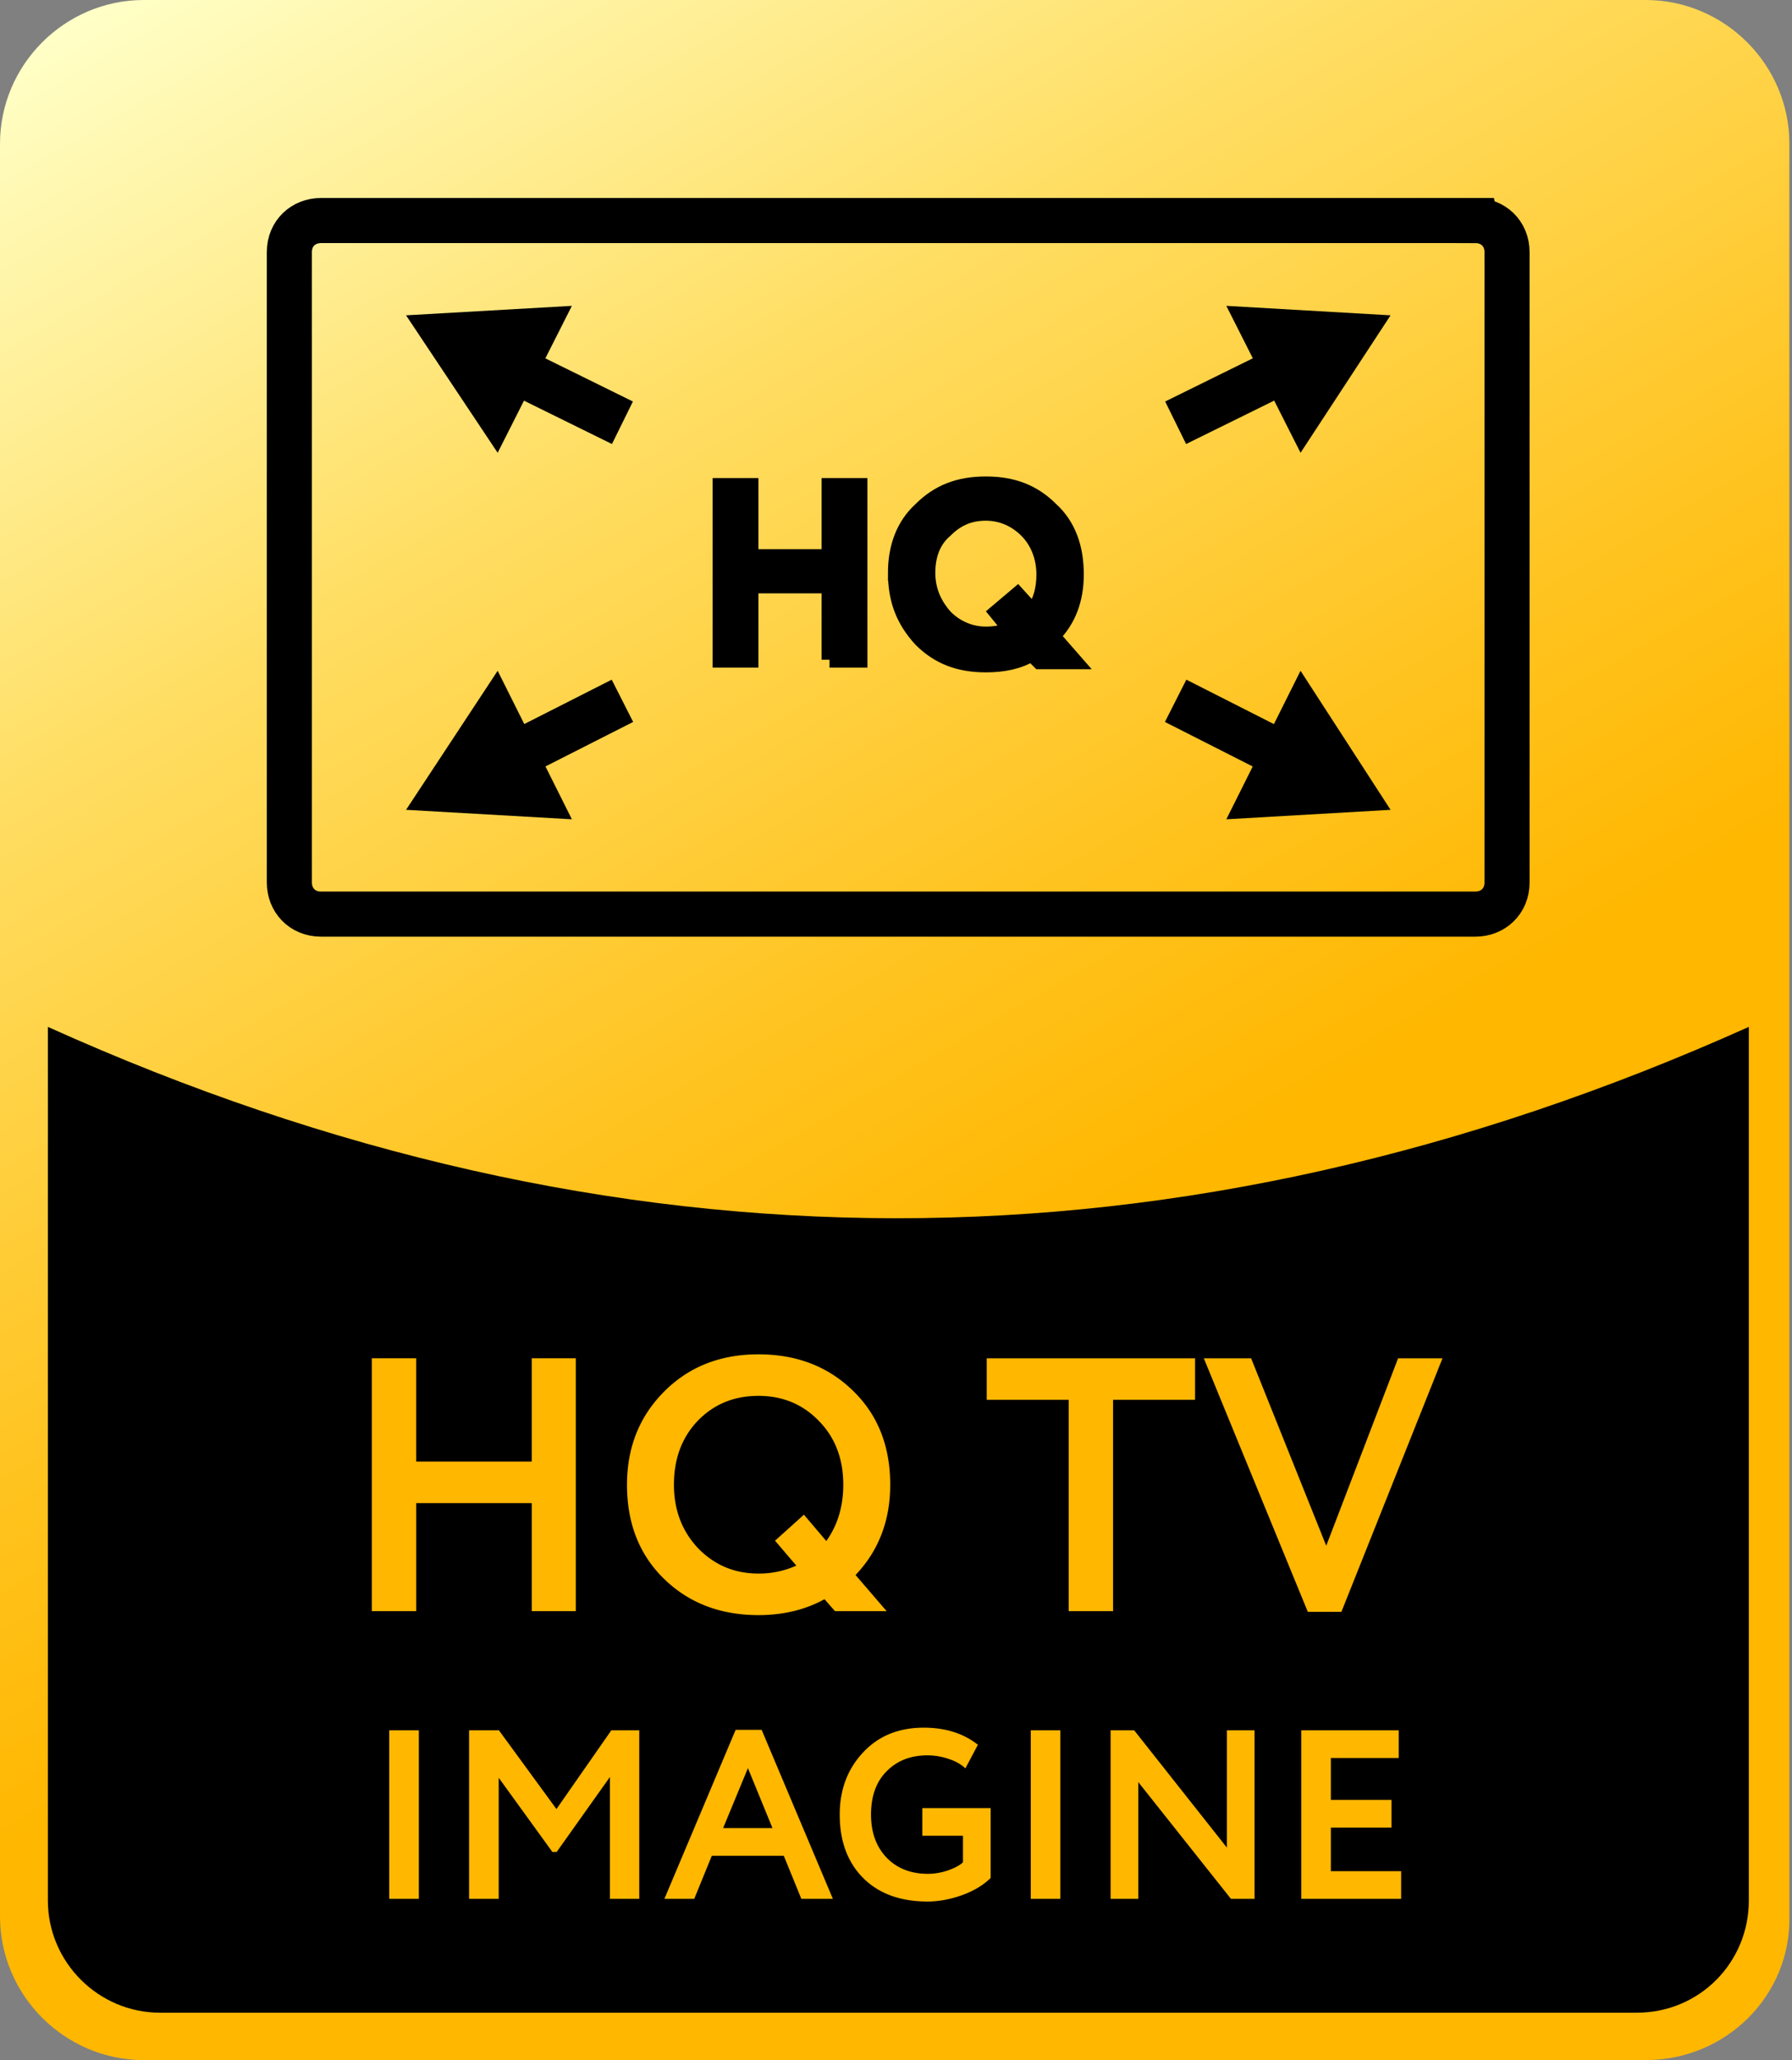
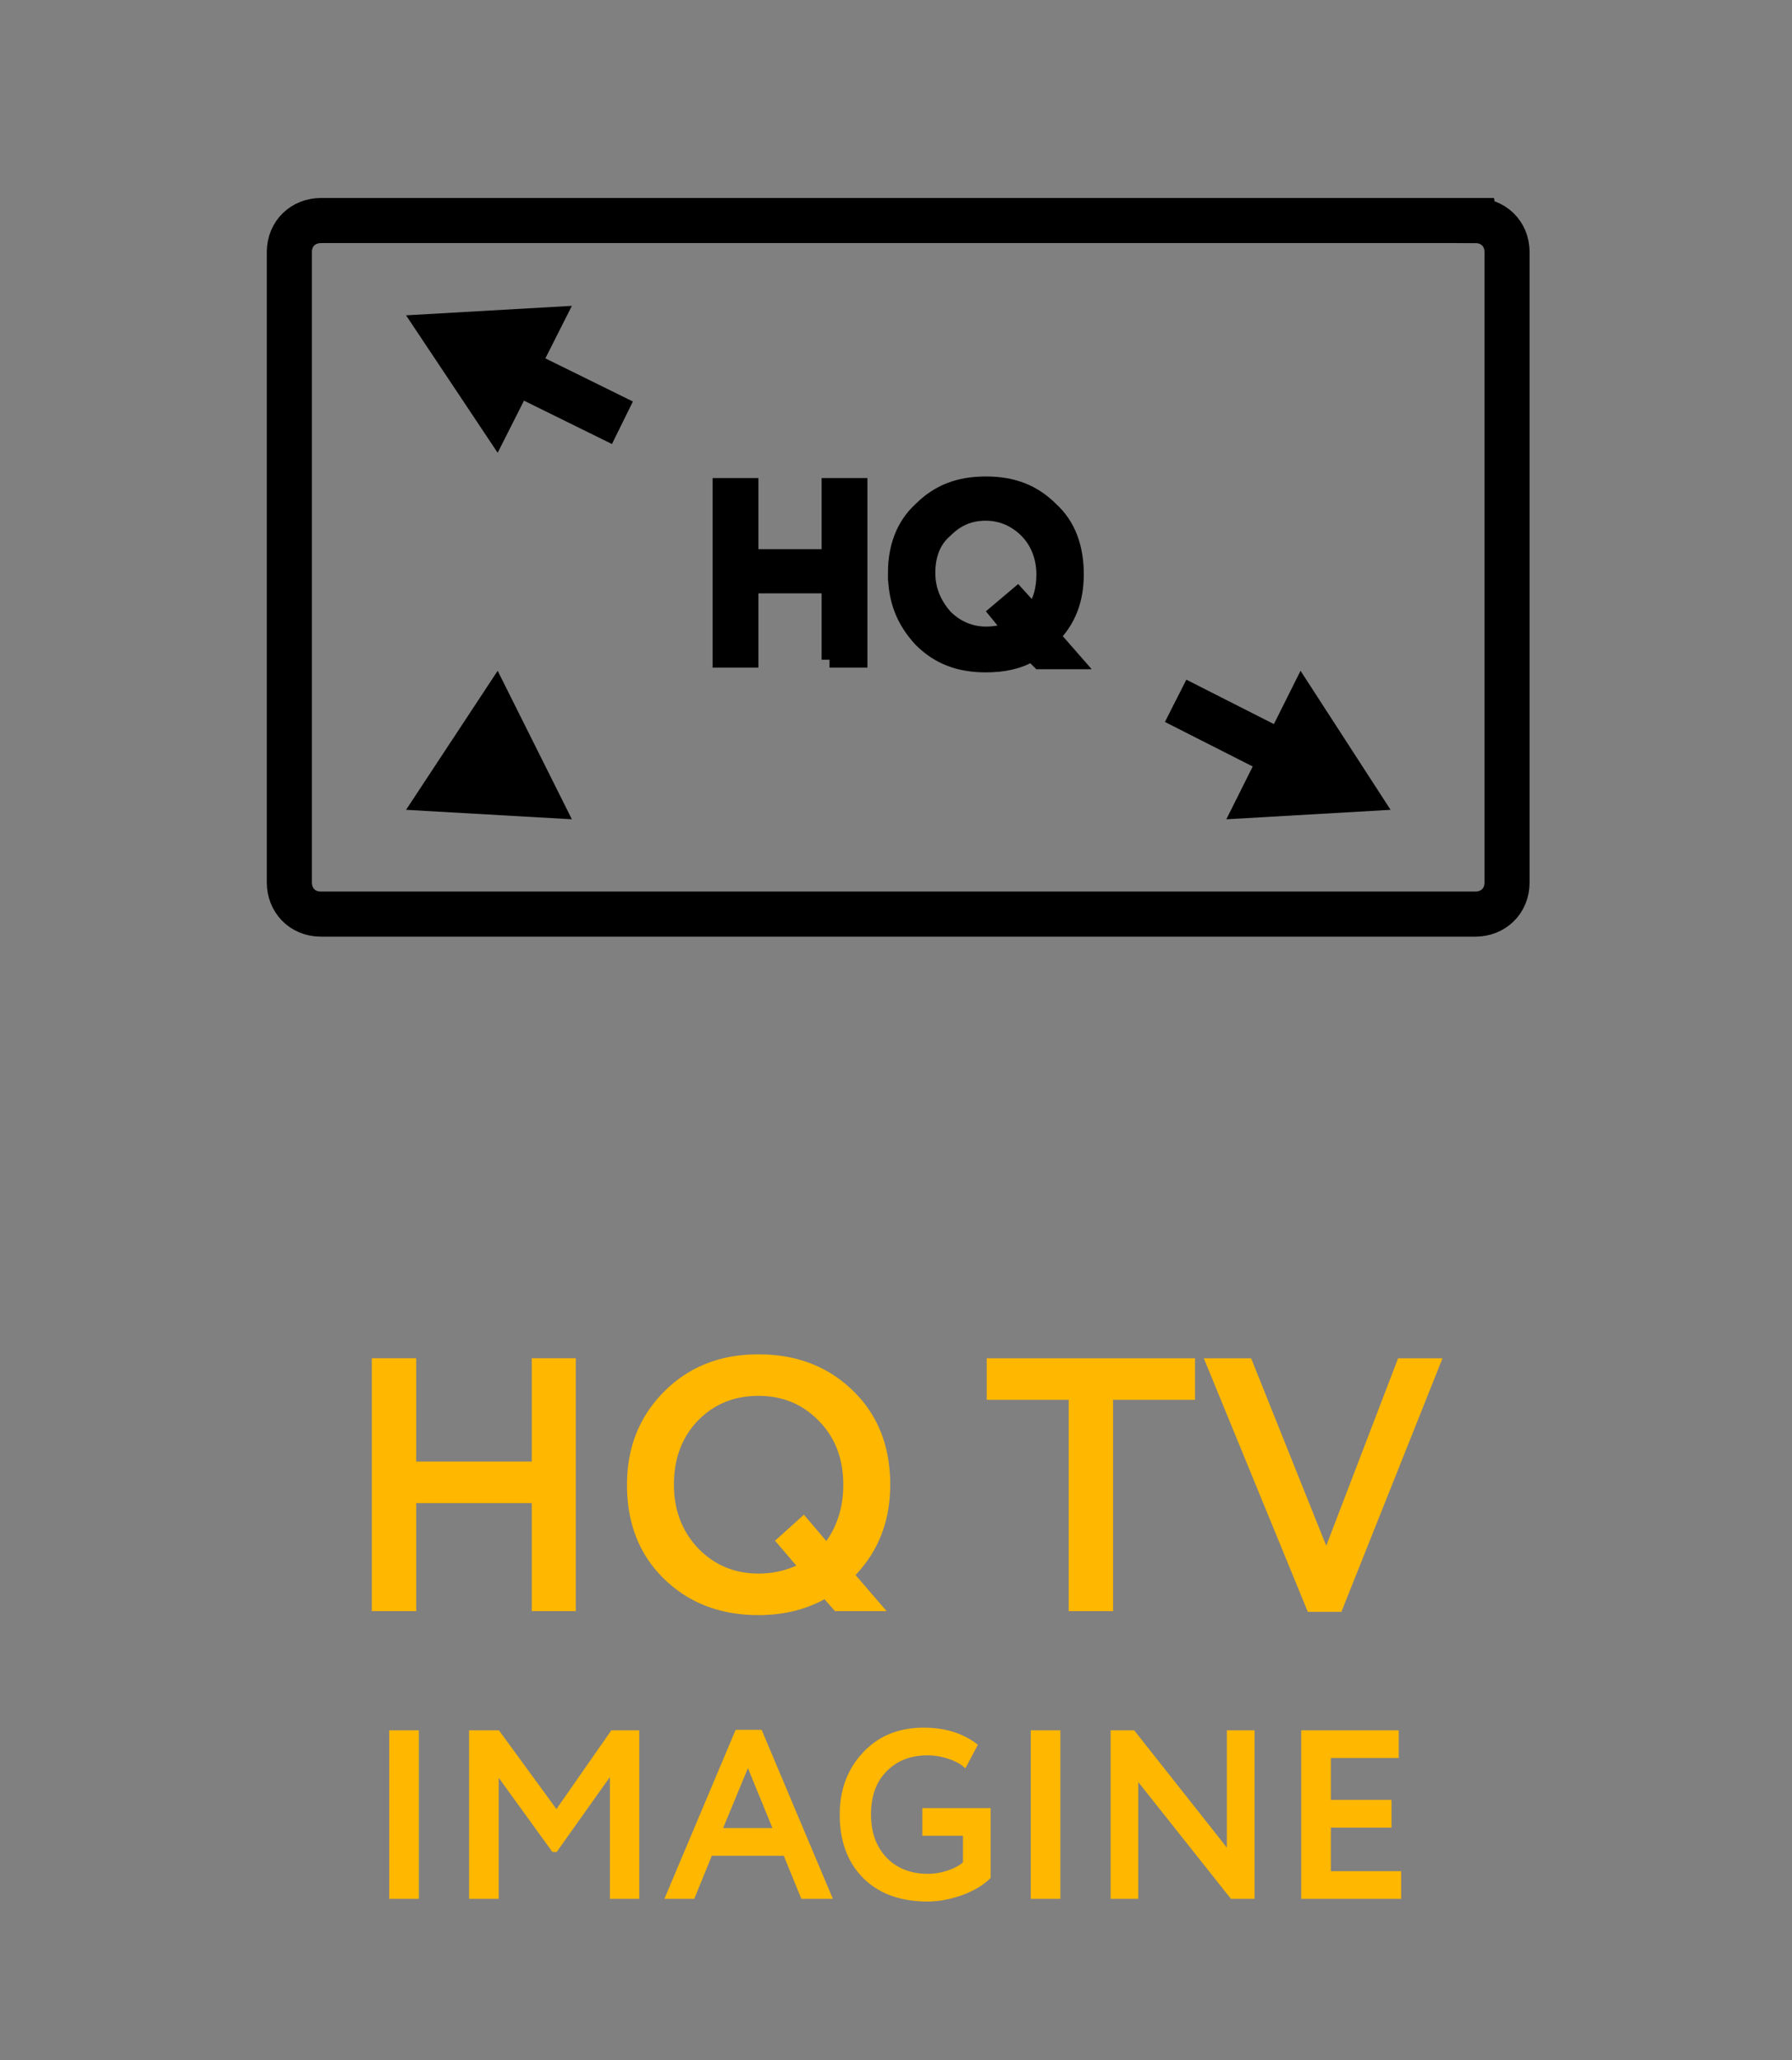
<svg xmlns="http://www.w3.org/2000/svg" width="134" height="154" viewBox="0 0 134 154" fill="none">
  <rect x="0" y="0" width="134" height="154" fill="#808080" stroke="none" />
-   <path d="M123.058 154H10.747C4.842 154 0 149.158 0 143.253V10.747C0 4.842 4.842 0 10.747 0h112.311c5.905 0 10.747 4.842 10.747 10.747v132.506c.118 5.905-4.724 10.747-10.747 10.747z" fill="url(#paint0_linear_137_696)" />
-   <path d="M122.387 150.457H11.965c-4.606 0-8.385-3.779-8.385-8.385V76.764c42.161 19.014 84.558 19.132 127.192 0v65.308c0 4.606-3.661 8.385-8.385 8.385z" fill="#000" />
  <path d="M39.763 120.438v-8.073h-8.64v8.073h-3.321v-18.9h3.32v7.722h8.64v-7.722h3.295v18.9h-3.294zm7.122-9.45c0-2.772.918-5.085 2.754-6.939 1.854-1.872 4.212-2.808 7.074-2.808 2.844 0 5.193.9 7.047 2.7 1.872 1.8 2.808 4.149 2.808 7.047 0 2.682-.864 4.932-2.592 6.75l2.322 2.7h-3.861l-.783-.891c-1.44.792-3.087 1.188-4.941 1.188-2.844 0-5.193-.9-7.047-2.7-1.854-1.8-2.781-4.149-2.781-7.047zm3.51 0c0 1.89.603 3.474 1.809 4.752 1.224 1.26 2.727 1.89 4.509 1.89a6.841 6.841 0 002.835-.594l-1.593-1.863 2.16-1.944 1.674 1.971c.846-1.188 1.269-2.592 1.269-4.212 0-1.944-.612-3.537-1.836-4.779-1.206-1.242-2.71-1.863-4.51-1.863-1.817 0-3.33.621-4.535 1.863-1.188 1.242-1.782 2.835-1.782 4.779zm23.389-6.345v-3.105h15.579v3.105h-6.13v15.795h-3.32v-15.795h-6.13zm34.081-3.105l-7.56 18.954h-2.511l-7.776-18.954h3.537l5.616 14.013 5.373-14.013h3.321z" fill="#FFB700" />
  <path d="M62.028 49.318v-5.551h-5.905v5.55h-2.244v-12.99h2.244v5.314h5.905v-5.314h2.244v12.99h-2.244zm4.96-6.496c0-1.89.59-3.543 1.89-4.724 1.299-1.299 2.834-1.89 4.842-1.89 2.007 0 3.543.591 4.842 1.89 1.299 1.181 1.89 2.835 1.89 4.842 0 1.89-.591 3.425-1.772 4.606l1.653 1.89h-2.598l-.59-.59c-.945.59-2.126.826-3.425.826-2.008 0-3.543-.59-4.842-1.89-1.3-1.417-1.89-2.952-1.89-4.96zm2.362 0c0 1.3.472 2.362 1.3 3.307.826.827 1.889 1.3 3.07 1.3.708 0 1.299-.119 1.89-.355l-1.064-1.3 1.536-1.298 1.18 1.299c.591-.827.827-1.772.827-2.835 0-1.299-.472-2.48-1.299-3.306-.827-.827-1.89-1.3-3.07-1.3-1.3 0-2.244.473-3.07 1.3-.828.708-1.3 1.771-1.3 3.188z" fill="#000" stroke="#000" stroke-width="1.181" stroke-miterlimit="10" />
  <path d="M110.329 16.486h-86.33c-1.3 0-2.362.945-2.362 2.362V65.97c0 1.3.945 2.362 2.362 2.362h86.33c1.299 0 2.362-.944 2.362-2.362V18.85c0-1.418-1.063-2.363-2.362-2.363z" stroke="#000" stroke-width="3.372" stroke-miterlimit="10" />
-   <path d="M38.394 56.522l8.149-4.134" stroke="#000" stroke-width="3.543" stroke-miterlimit="10" />
  <path d="M42.764 61.245l-12.4-.708 6.85-10.393 5.55 11.102z" fill="#000" />
  <path d="M38.394 27.588l8.149 4.015" stroke="#000" stroke-width="3.543" stroke-miterlimit="10" />
  <path d="M37.213 33.847l-6.85-10.275 12.4-.708-5.55 10.983z" fill="#000" />
  <path d="M96.06 56.522l-8.15-4.134" stroke="#000" stroke-width="3.543" stroke-miterlimit="10" />
  <path d="M97.25 50.144l6.732 10.393-12.282.709 5.55-11.102z" fill="#000" />
-   <path d="M96.06 27.588l-8.15 4.015" stroke="#000" stroke-width="3.543" stroke-miterlimit="10" />
-   <path d="M91.7 22.864l12.282.708-6.731 10.275-5.55-10.983z" fill="#000" />
  <path d="M29.106 141.948v-12.6h2.214v12.6h-2.214zm5.97 0v-12.6h2.232l4.302 5.886 4.104-5.886h2.088v12.6h-2.196v-9.108l-3.978 5.598h-.324l-4.014-5.544v9.054h-2.214zm14.605 0l5.328-12.636h1.944l5.328 12.636h-2.358l-1.314-3.222h-5.382l-1.314 3.222H49.68zm6.246-9.774l-1.854 4.482h3.69l-1.836-4.482zm13.04 5.058v-2.07h5.111v5.22c-.54.54-1.26.972-2.16 1.296-.888.312-1.74.468-2.556.468-2.04 0-3.648-.588-4.824-1.764-1.164-1.176-1.746-2.754-1.746-4.734 0-1.848.576-3.39 1.728-4.626 1.152-1.248 2.67-1.872 4.554-1.872 1.62 0 2.97.426 4.05 1.278l-.936 1.764c-.312-.3-.726-.534-1.242-.702a4.83 4.83 0 00-1.602-.27c-1.248 0-2.262.396-3.042 1.188-.78.78-1.17 1.86-1.17 3.24 0 1.332.39 2.406 1.17 3.222.78.804 1.812 1.206 3.096 1.206.48 0 .972-.084 1.476-.252.516-.18.894-.384 1.134-.612v-1.98h-3.042zm8.11 4.716v-12.6h2.213v12.6h-2.214zm16.734 0h-1.764l-6.93-8.73v8.73h-2.07v-12.6h1.764l6.93 8.766v-8.766h2.07v12.6zm3.492 0v-12.6h7.29v2.07h-5.076v3.132h4.536v2.07h-4.536v3.258h5.256v2.07h-7.47z" fill="#FFB700" />
  <defs>
    <linearGradient id="paint0_linear_137_696" x1="18.814" y1="-6.31" x2="115.031" y2="160.342" gradientUnits="userSpaceOnUse">
      <stop stop-color="#FFFFC7" />
      <stop offset=".246" stop-color="#FFDE64" />
      <stop offset=".482" stop-color="#FFC31F" />
      <stop offset=".605" stop-color="#FFB700" />
    </linearGradient>
  </defs>
</svg>